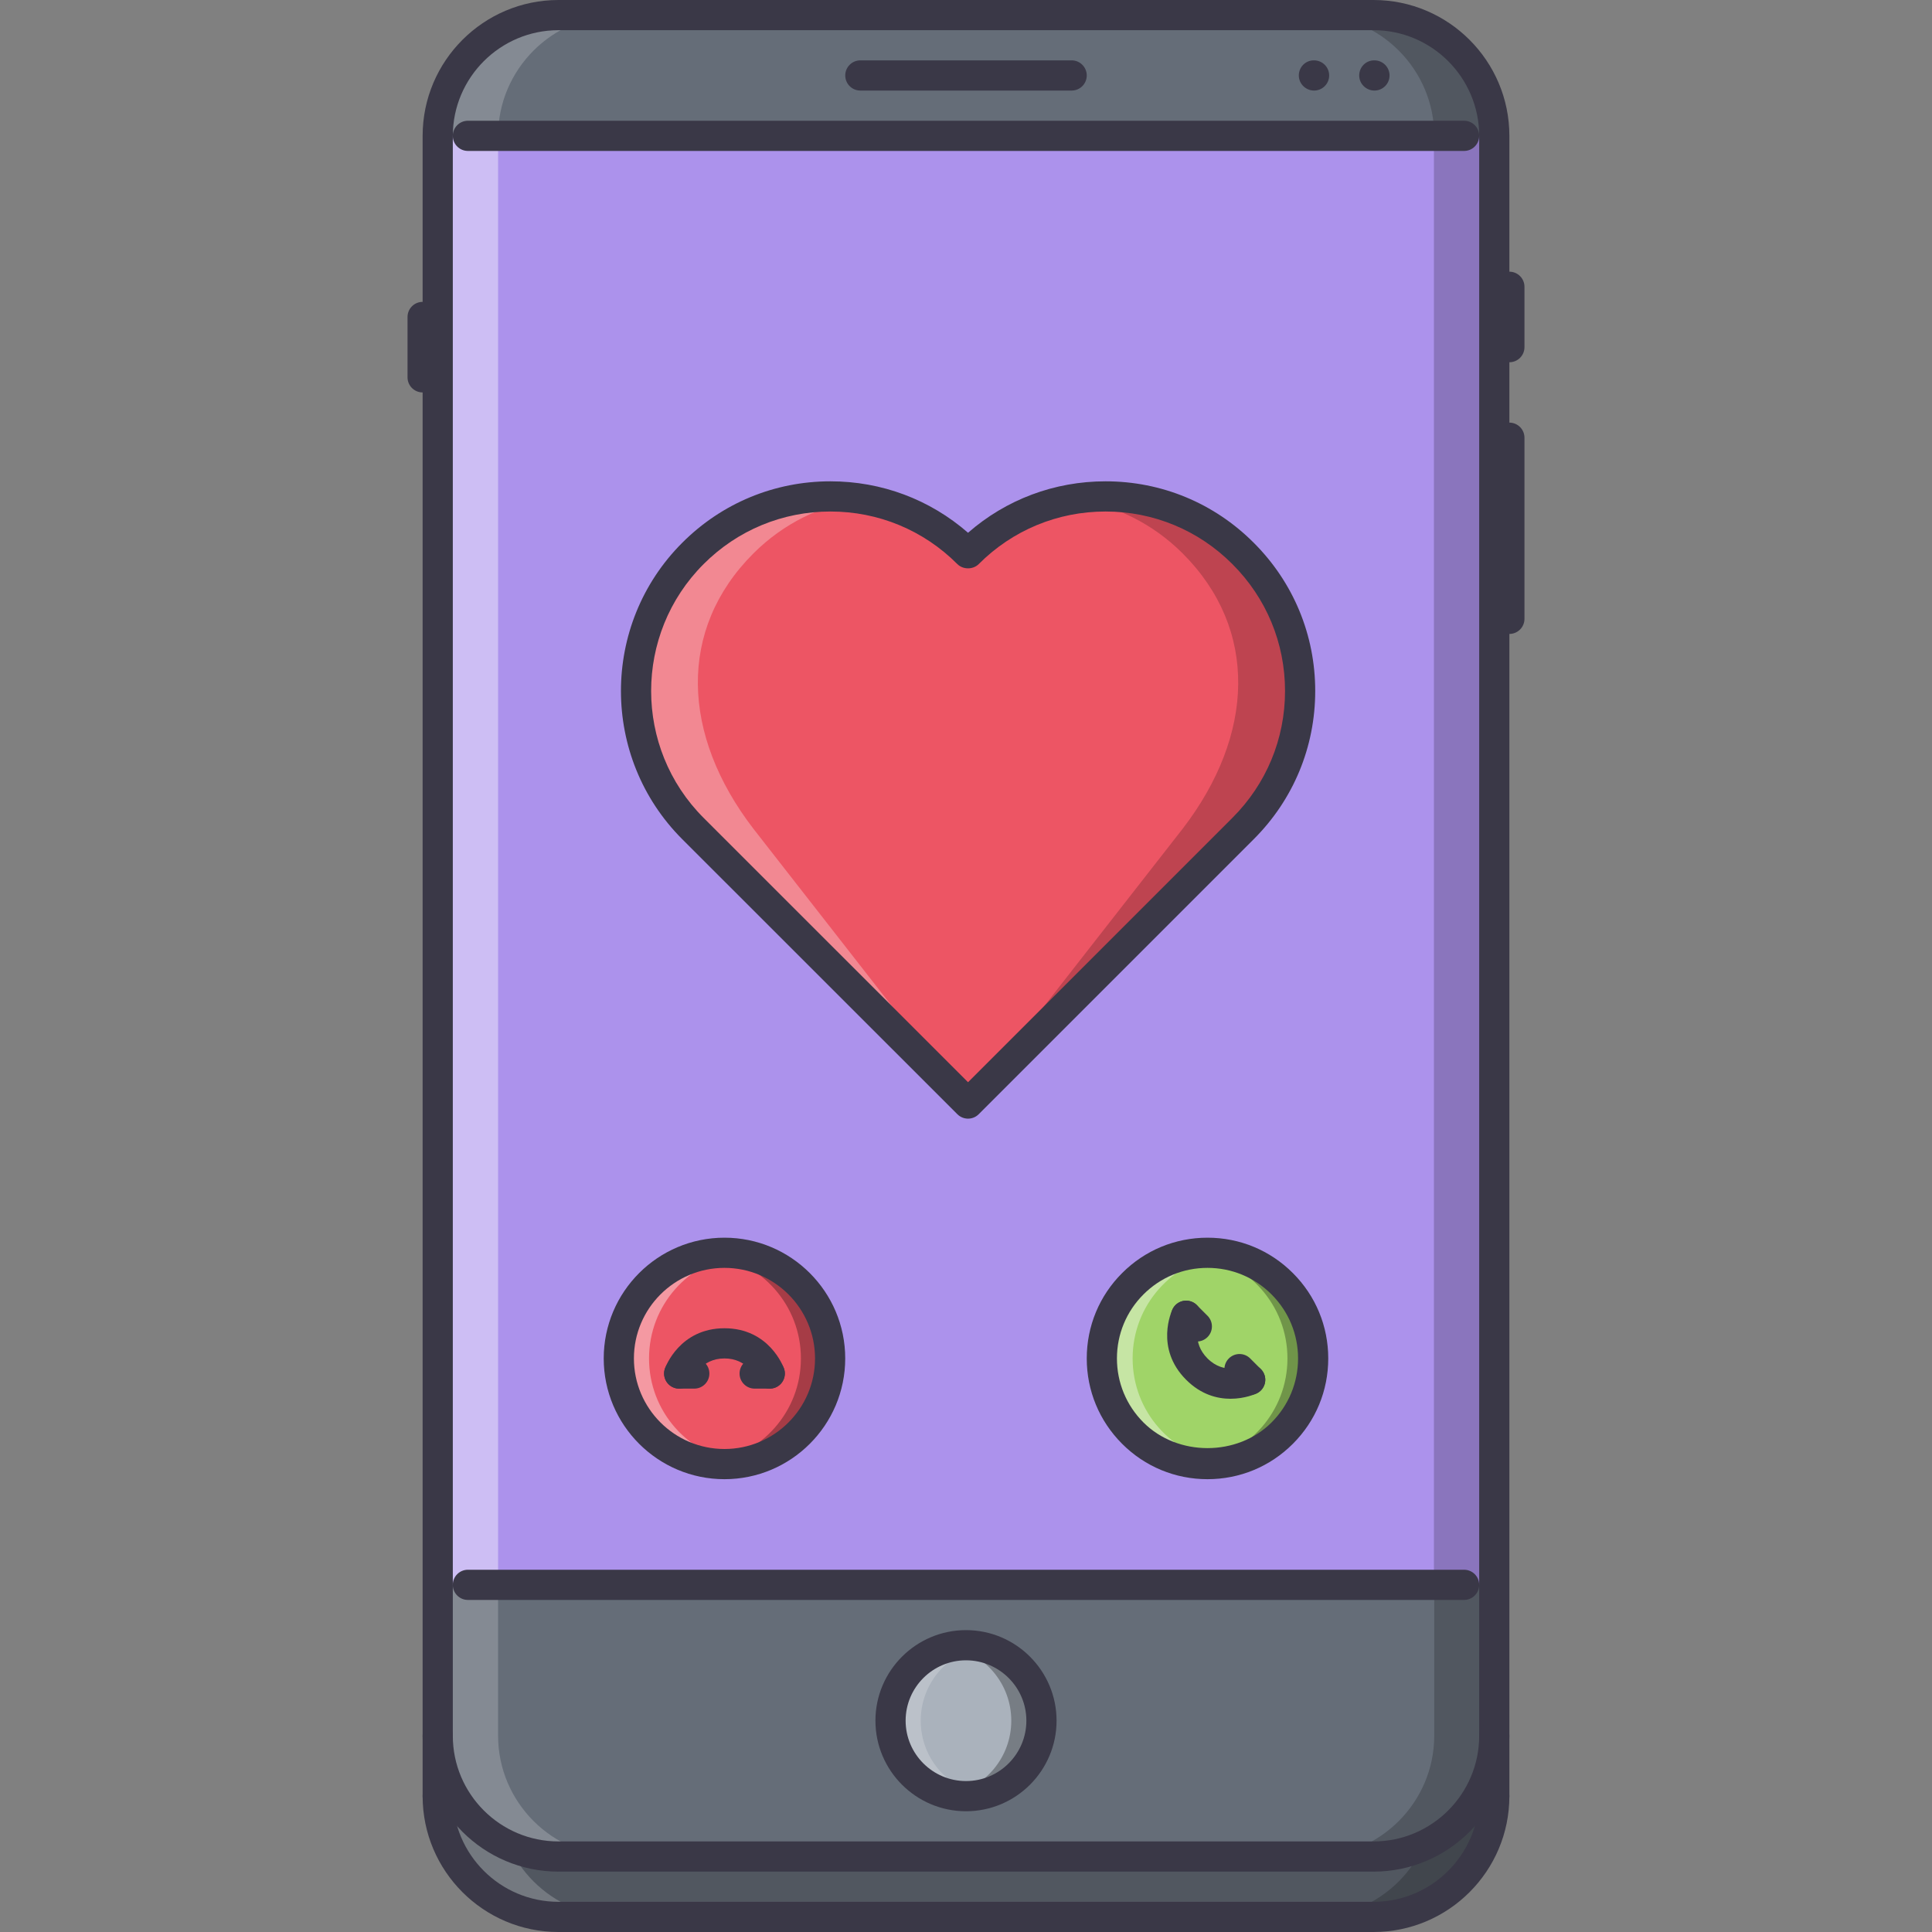
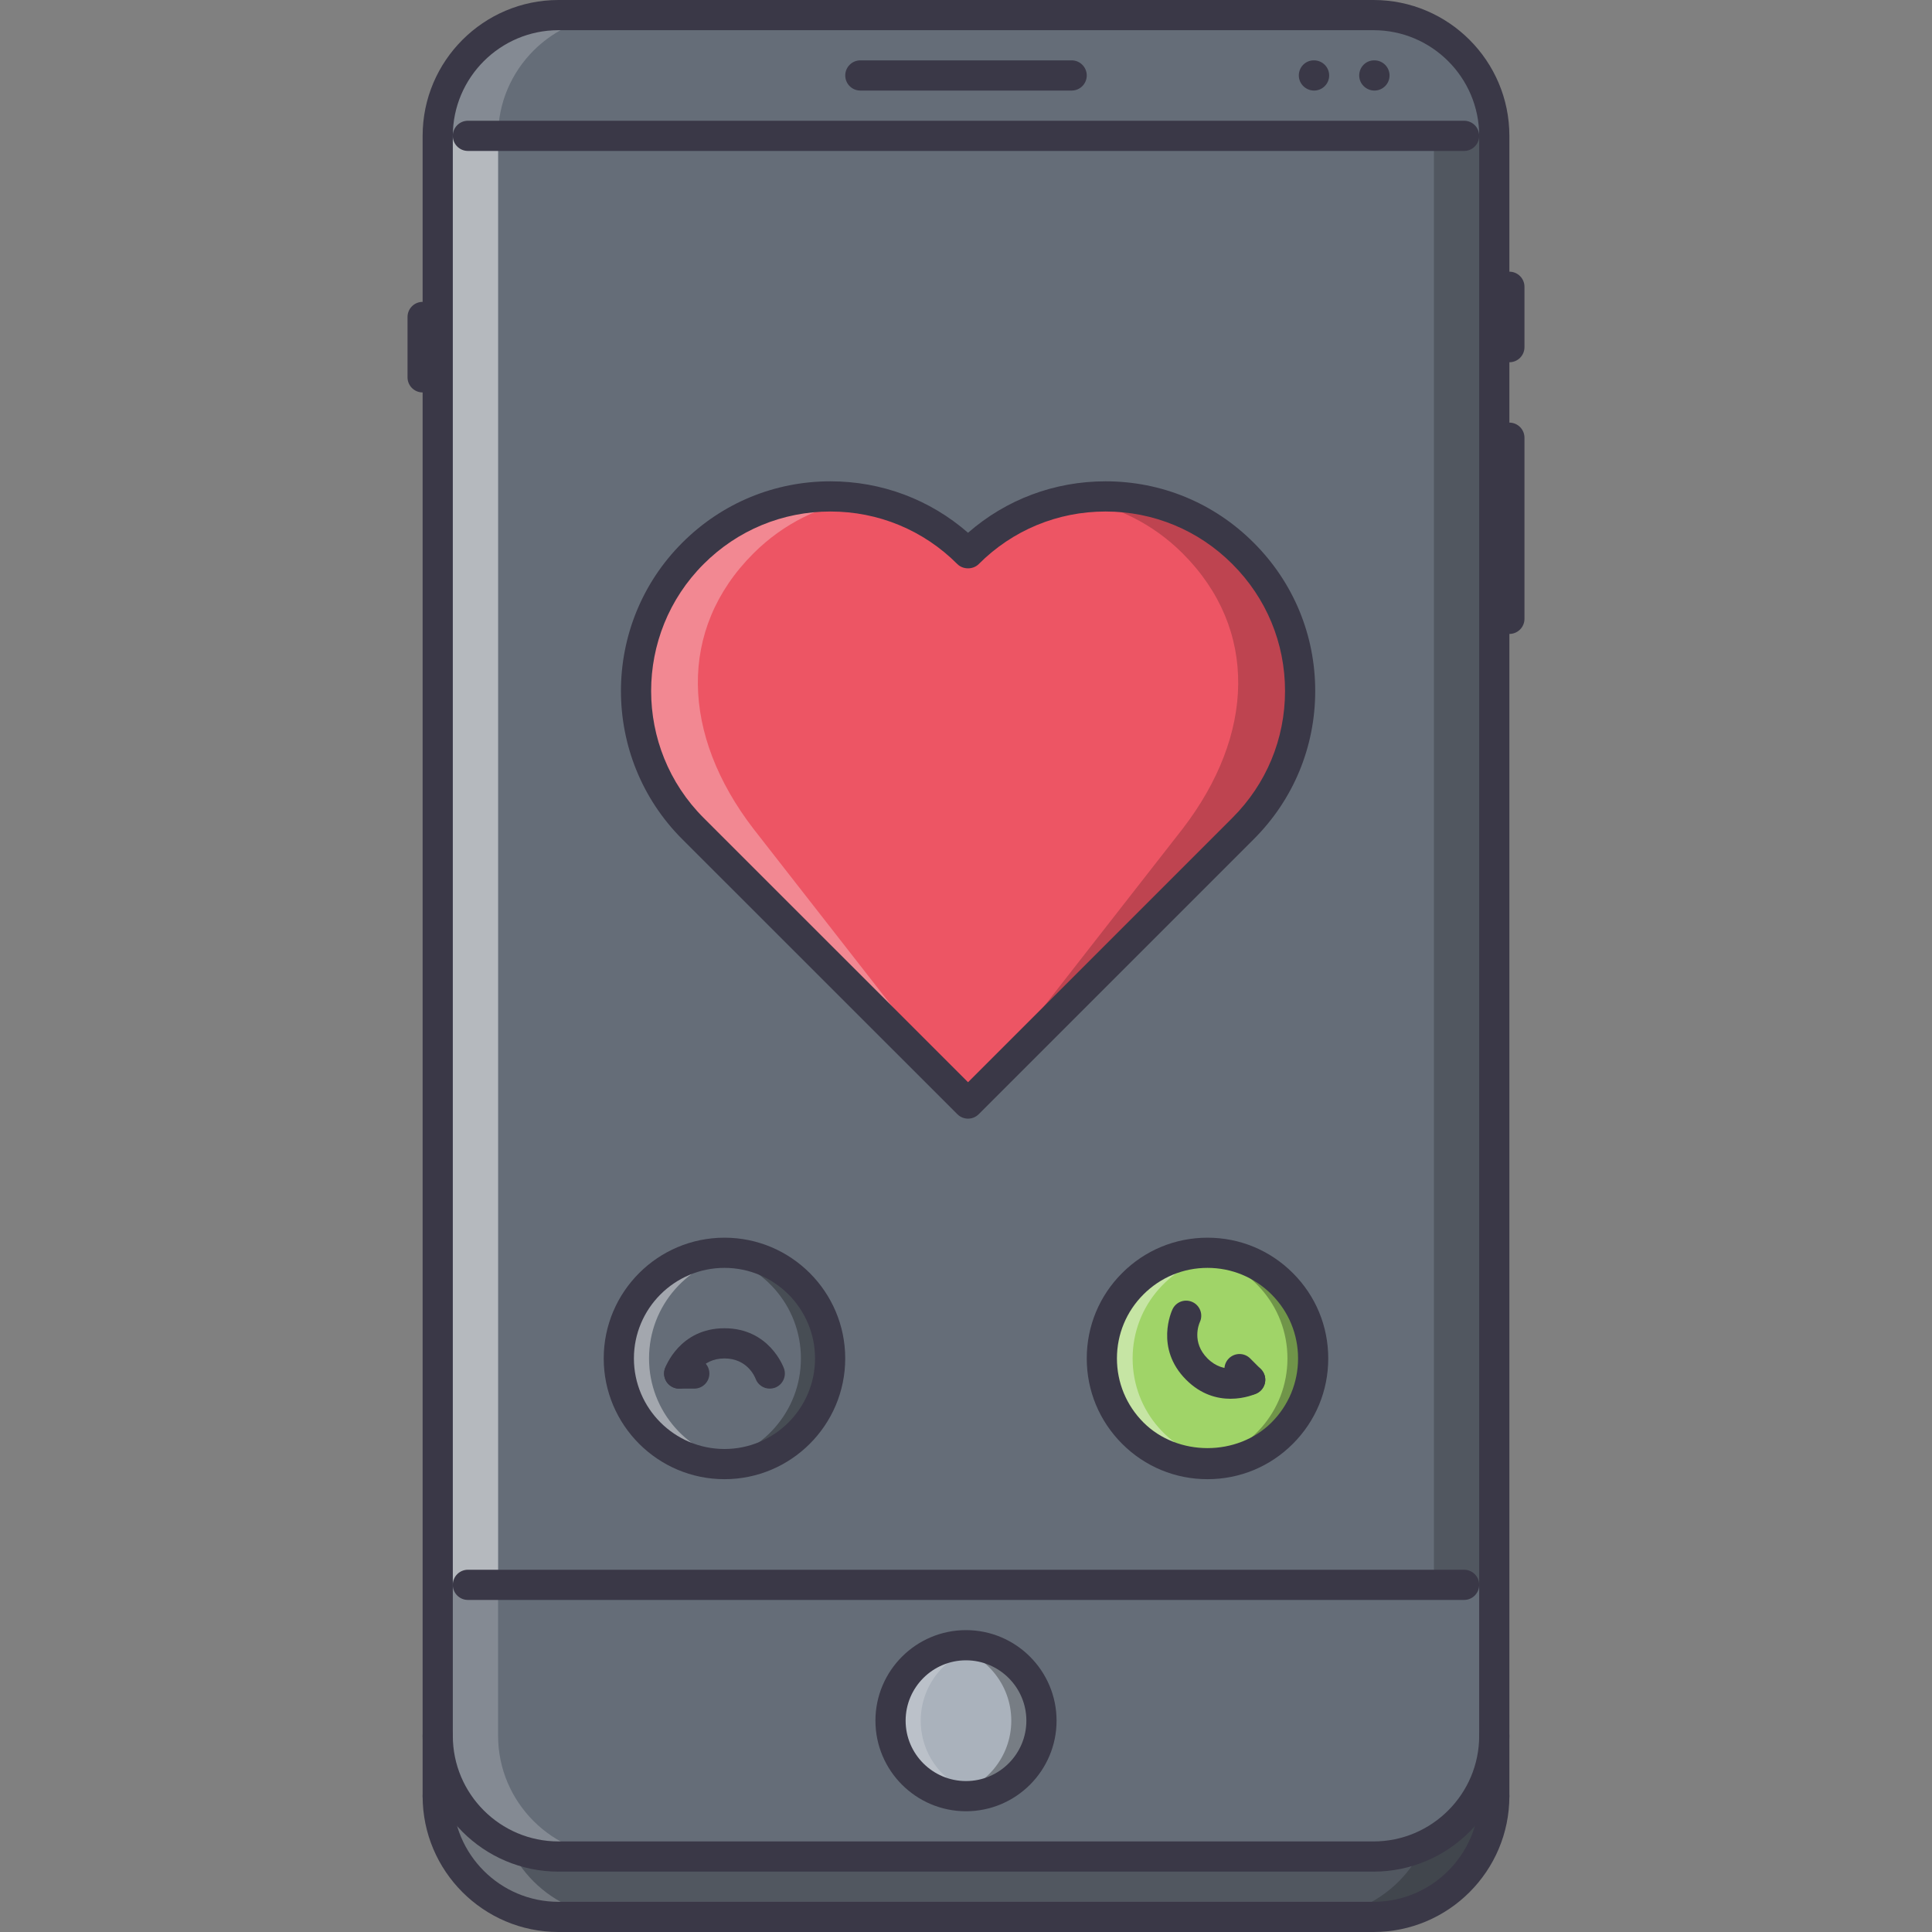
<svg xmlns="http://www.w3.org/2000/svg" version="1.1" id="Capa_1" x="0px" y="0px" viewBox="0 0 511.902 511.902" style="enable-background:new 0 0 511.902 511.902;" xml:space="preserve">
  <rect x="0" y="0" width="511.902" height="511.902" fill="#808080" stroke="none" />
  <path style="fill:#656D78;" d="M395.924,475.909c0,17.598-14.387,31.993-31.994,31.993H147.972 c-17.591,0-31.994-14.396-31.994-31.993V51.99c0-17.598,14.403-31.994,31.994-31.994H363.93c17.607,0,31.994,14.396,31.994,31.994 V475.909z" />
  <g style="opacity:0.2;">
    <path d="M395.924,475.909c0,17.598-14.387,31.993-31.994,31.993H147.972c-17.591,0-31.994-14.396-31.994-31.993V51.99 c0-17.598,14.403-31.994,31.994-31.994H363.93c17.607,0,31.994,14.396,31.994,31.994V475.909z" />
  </g>
  <g style="opacity:0.2;">
    <path style="fill:#FFFFFF;" d="M131.975,475.909V51.99c0-17.598,14.403-31.994,31.994-31.994h-15.997 c-17.591,0-31.994,14.396-31.994,31.994v423.919c0,17.598,14.403,31.993,31.994,31.993h15.997 C146.378,507.902,131.975,493.507,131.975,475.909z" />
  </g>
  <g style="opacity:0.2;">
    <path d="M380.013,475.909V51.99c0-17.598-14.396-31.994-31.994-31.994h15.996c17.6,0,31.994,14.396,31.994,31.994v423.919 c0,17.598-14.395,31.993-31.994,31.993h-15.996C365.617,507.902,380.013,493.507,380.013,475.909z" />
  </g>
  <path style="fill:#656D78;" d="M395.924,459.912c0,17.598-14.387,31.994-31.994,31.994H147.972 c-17.591,0-31.994-14.396-31.994-31.994V35.993c0-17.598,14.403-31.994,31.994-31.994H363.93c17.607,0,31.994,14.396,31.994,31.994 V459.912z" />
  <g style="opacity:0.2;">
    <path style="fill:#FFFFFF;" d="M131.975,459.912V35.993c0-17.598,14.403-31.994,31.994-31.994h-15.997 c-17.591,0-31.994,14.396-31.994,31.994v423.919c0,17.598,14.403,31.994,31.994,31.994h15.997 C146.378,491.906,131.975,477.51,131.975,459.912z" />
  </g>
  <g style="opacity:0.2;">
-     <path d="M380.013,459.912V35.993c0-17.598-14.396-31.994-31.994-31.994h15.996c17.6,0,31.994,14.396,31.994,31.994v423.919 c0,17.598-14.395,31.994-31.994,31.994h-15.996C365.617,491.906,380.013,477.51,380.013,459.912z" />
-   </g>
-   <rect x="115.981" y="35.991" style="fill:#AC92EC;" width="279.95" height="383.93" />
-   <path style="fill:#ED5564;" d="M219.958,359.931c0,15.465-12.529,27.994-27.995,27.994c-15.458,0-27.994-12.529-27.994-27.994 c0-15.459,12.536-27.995,27.994-27.995C207.429,331.936,219.958,344.472,219.958,359.931z" />
+     </g>
  <g style="opacity:0.4;">
    <path style="fill:#FFFFFF;" d="M171.967,359.931c0-14.092,10.451-25.637,23.996-27.589c-1.312-0.195-2.625-0.406-4-0.406 c-15.458,0-27.994,12.536-27.994,27.995c0,15.465,12.536,27.994,27.994,27.994c1.375,0,2.688-0.211,4-0.406 C182.418,385.566,171.967,374.03,171.967,359.931z" />
  </g>
  <g style="opacity:0.3;">
    <path d="M212.209,359.931c0,14.091-10.451,25.635-23.995,27.588c1.312,0.195,2.625,0.406,3.999,0.406 c15.458,0,27.995-12.537,27.995-27.994c0-15.467-12.537-27.995-27.995-27.995c-1.375,0-2.687,0.211-3.999,0.406 C201.758,334.295,212.209,345.832,212.209,359.931z" />
  </g>
  <path style="fill:#AAB2BC;" d="M275.947,455.912c0,11.053-8.951,19.997-19.996,19.997c-11.037,0-19.997-8.944-19.997-19.997 c0-11.044,8.959-19.996,19.997-19.996C266.996,435.916,275.947,444.868,275.947,455.912z" />
  <g style="opacity:0.2;">
    <path style="fill:#FFFFFF;" d="M243.953,455.912c0-9.678,6.874-17.738,15.998-19.59c-1.289-0.266-2.625-0.406-4-0.406 c-11.037,0-19.997,8.952-19.997,19.996c0,11.053,8.959,19.997,19.997,19.997c1.375,0,2.71-0.141,4-0.406 C250.827,473.651,243.953,465.591,243.953,455.912z" />
  </g>
  <g style="opacity:0.3;">
    <path d="M267.949,455.912c0,9.679-6.873,17.739-15.997,19.591c1.296,0.266,2.632,0.406,4,0.406 c11.044,0,19.996-8.952,19.996-19.997c0-11.052-8.951-19.996-19.996-19.996c-1.367,0-2.703,0.141-4,0.406 C261.076,438.174,267.949,446.234,267.949,455.912z" />
  </g>
  <path style="fill:#A0D468;" d="M347.949,359.931c0,15.465-12.537,27.994-27.994,27.994c-15.467,0-27.996-12.529-27.996-27.994 c0-15.459,12.529-27.995,27.996-27.995C335.412,331.936,347.949,344.472,347.949,359.931z" />
  <g style="opacity:0.3;">
    <path d="M341.123,359.931c0,14.091-10.451,25.635-23.996,27.588c1.312,0.195,2.625,0.406,4,0.406 c15.457,0,27.994-12.537,27.994-27.994c0-15.467-12.537-27.995-27.994-27.995c-1.375,0-2.688,0.211-4,0.406 C330.672,334.295,341.123,345.832,341.123,359.931z" />
  </g>
  <g style="opacity:0.4;">
    <rect x="115.981" y="35.991" style="fill:#FFFFFF;" width="15.997" height="383.93" />
  </g>
  <g style="opacity:0.2;">
    <rect x="379.931" y="35.991" width="15.996" height="383.93" />
  </g>
  <g style="opacity:0.4;">
    <path style="fill:#FFFFFF;" d="M300.099,359.931c0-14.092,10.443-25.637,23.994-27.589c-1.312-0.195-2.623-0.406-3.998-0.406 c-15.467,0-27.996,12.536-27.996,27.995c0,15.465,12.529,27.994,27.996,27.994c1.375,0,2.686-0.211,3.998-0.406 C310.543,385.566,300.099,374.03,300.099,359.931z" />
  </g>
  <path style="fill:#ED5564;" d="M256.491,146.659c-20.122-20.145-52.764-20.145-72.893,0c-20.121,20.121-20.121,52.771,0,72.892 l72.893,72.869l72.869-72.869c20.16-20.121,20.16-52.771,0-72.892C309.254,126.514,276.603,126.514,256.491,146.659z" />
  <g style="opacity:0.3;">
    <path style="fill:#FFFFFF;" d="M199.595,219.552c-19.051-24.815-20.121-52.771,0-72.892c8.021-8.03,18.035-12.802,28.447-14.427 c-15.708-2.46-32.337,2.312-44.444,14.427c-20.121,20.121-20.121,52.771,0,72.892l72.893,72.869L199.595,219.552z" />
  </g>
  <g style="opacity:0.2;">
    <path d="M313.385,219.552c19.051-24.815,20.121-52.771,0-72.892c-8.021-8.03-18.035-12.802-28.447-14.427 c15.709-2.46,32.338,2.312,44.445,14.427c20.121,20.121,20.121,52.771,0,72.892l-72.892,72.869L313.385,219.552z" />
  </g>
  <g>
    <path style="fill:#3A3847;" d="M256.491,296.396c-1.023,0-2.047-0.391-2.828-1.172l-72.892-72.869 c-21.66-21.652-21.66-56.895,0-78.547c10.49-10.498,24.441-16.278,39.274-16.278c13.544,0,26.338,4.812,36.446,13.63 c10.099-8.819,22.894-13.63,36.437-13.63c14.842,0,28.785,5.78,39.26,16.278c10.504,10.482,16.293,24.433,16.293,39.273 s-5.789,28.792-16.293,39.274l-72.869,72.869C258.537,296.006,257.513,296.396,256.491,296.396z M220.044,135.529 c-12.701,0-24.636,4.944-33.619,13.935c-18.535,18.535-18.535,48.701,0,67.237l70.065,70.042l70.041-70.042 c8.998-8.982,13.951-20.917,13.951-33.619c0-12.7-4.953-24.636-13.951-33.618c-8.975-8.991-20.902-13.935-33.604-13.935 c-12.699,0-24.635,4.944-33.609,13.935c-1.5,1.5-4.156,1.5-5.656,0C244.688,140.473,232.744,135.529,220.044,135.529z" />
    <path style="fill:#3A3847;" d="M364.172,23.995c-2.209,0-4.037-1.789-4.037-4c0-2.21,1.75-3.999,3.951-3.999h0.086 c2.203,0,4,1.789,4,3.999C368.172,22.207,366.375,23.995,364.172,23.995z" />
    <path style="fill:#3A3847;" d="M348.176,23.995c-2.211,0-4.039-1.789-4.039-4c0-2.21,1.75-3.999,3.953-3.999h0.086 c2.203,0,4,1.789,4,3.999C352.176,22.207,350.379,23.995,348.176,23.995z" />
    <path style="fill:#3A3847;" d="M363.93,495.905H147.972c-19.848,0-35.993-16.146-35.993-35.993V35.993 C111.979,16.145,128.125,0,147.972,0H363.93c19.848,0,35.994,16.146,35.994,35.993v423.919 C399.924,479.76,383.777,495.905,363.93,495.905z M147.972,7.999c-15.435,0-27.995,12.56-27.995,27.994v423.919 c0,15.435,12.56,27.994,27.995,27.994H363.93c15.436,0,27.996-12.56,27.996-27.994V35.993c0-15.435-12.561-27.994-27.996-27.994 H147.972z" />
    <path style="fill:#3A3847;" d="M363.93,511.902H147.972c-19.848,0-35.993-16.146-35.993-35.993c0-2.211,1.789-3.999,3.999-3.999 c2.211,0,4,1.788,4,3.999c0,15.435,12.56,27.994,27.995,27.994h215.958c15.436,0,27.996-12.56,27.996-27.994 c0-2.211,1.787-3.999,3.998-3.999s4,1.788,4,3.999C399.924,495.757,383.777,511.902,363.93,511.902z" />
    <path style="fill:#3A3847;" d="M395.924,479.908c-2.211,0-3.998-1.789-3.998-3.999v-15.997c0-2.211,1.787-4,3.998-4s4,1.789,4,4 v15.997C399.924,478.119,398.135,479.908,395.924,479.908z" />
-     <path style="fill:#3A3847;" d="M115.978,479.908c-2.21,0-3.999-1.789-3.999-3.999v-15.997c0-2.211,1.789-4,3.999-4 c2.211,0,4,1.789,4,4v15.997C119.977,478.119,118.189,479.908,115.978,479.908z" />
+     <path style="fill:#3A3847;" d="M115.978,479.908c-2.21,0-3.999-1.789-3.999-3.999v-15.997c0-2.211,1.789-4,3.999-4 c2.211,0,4,1.789,4,4v15.997C119.977,478.119,118.189,479.908,115.978,479.908" />
    <path style="fill:#3A3847;" d="M387.926,39.992h-263.95c-2.21,0-3.999-1.788-3.999-3.999c0-2.21,1.789-3.999,3.999-3.999h263.949 c2.211,0,4,1.789,4,3.999C391.926,38.204,390.137,39.992,387.926,39.992z" />
    <path style="fill:#3A3847;" d="M387.926,423.919h-263.95c-2.21,0-3.999-1.789-3.999-3.999c0-2.211,1.789-4,3.999-4h263.949 c2.211,0,4,1.789,4,4C391.926,422.13,390.137,423.919,387.926,423.919z" />
    <path style="fill:#3A3847;" d="M255.951,479.908c-13.232,0-23.996-10.764-23.996-23.996c0-13.231,10.764-23.995,23.996-23.995 c13.232,0,23.996,10.764,23.996,23.995C279.947,469.144,269.183,479.908,255.951,479.908z M255.951,439.916 c-8.819,0-15.997,7.178-15.997,15.996c0,8.819,7.178,15.998,15.997,15.998c8.818,0,15.996-7.179,15.996-15.998 C271.947,447.094,264.769,439.916,255.951,439.916z" />
    <path style="fill:#3A3847;" d="M283.945,23.995h-55.989c-2.21,0-3.999-1.789-3.999-4c0-2.21,1.789-3.999,3.999-3.999h55.989 c2.211,0,4,1.789,4,3.999C287.945,22.207,286.156,23.995,283.945,23.995z" />
    <path style="fill:#3A3847;" d="M399.924,95.981c-2.211,0-4-1.788-4-3.999V75.985c0-2.21,1.789-3.999,4-3.999 s3.998,1.789,3.998,3.999v15.997C403.922,94.193,402.135,95.981,399.924,95.981z" />
    <path style="fill:#3A3847;" d="M111.979,103.98c-2.21,0-3.999-1.789-3.999-4V83.984c0-2.211,1.789-4,3.999-4s3.999,1.789,3.999,4 v15.997C115.978,102.191,114.189,103.98,111.979,103.98z" />
    <path style="fill:#3A3847;" d="M399.924,167.968c-2.211,0-4-1.789-4-3.999v-47.991c0-2.21,1.789-4,4-4s3.998,1.789,3.998,4v47.991 C403.922,166.179,402.135,167.968,399.924,167.968z" />
    <path style="fill:#3A3847;" d="M191.955,391.925c-17.645,0-31.994-14.349-31.994-31.993c0-17.646,14.349-31.994,31.994-31.994 c17.646,0,31.994,14.349,31.994,31.994C223.95,377.576,209.601,391.925,191.955,391.925z M191.955,335.935 c-13.231,0-23.995,10.764-23.995,23.996c0,13.231,10.764,23.995,23.995,23.995c13.232,0,23.996-10.764,23.996-23.995 C215.951,346.699,205.188,335.935,191.955,335.935z" />
    <path style="fill:#3A3847;" d="M203.953,367.93c-1.648,0-3.187-1.023-3.773-2.664c-0.195-0.508-2.203-5.334-8.225-5.334 c-6.272,0-8.209,5.279-8.225,5.334c-0.742,2.086-3,3.18-5.108,2.438c-2.078-0.742-3.171-3.023-2.438-5.108 c0.156-0.43,3.906-10.662,15.771-10.662c11.865,0,15.614,10.232,15.771,10.662c0.734,2.085-0.359,4.366-2.437,5.108 C204.844,367.859,204.399,367.93,203.953,367.93z" />
    <path style="fill:#3A3847;" d="M183.957,367.93h-4c-2.21,0-3.999-1.789-3.999-3.999c0-2.211,1.789-3.999,3.999-3.999h4 c2.21,0,3.999,1.788,3.999,3.999C187.956,366.14,186.167,367.93,183.957,367.93z" />
-     <path style="fill:#3A3847;" d="M203.953,367.93h-3.999c-2.211,0-4-1.789-4-3.999c0-2.211,1.789-3.999,4-3.999h3.999 c2.21,0,3.999,1.788,3.999,3.999C207.952,366.14,206.164,367.93,203.953,367.93z" />
    <path style="fill:#3A3847;" d="M319.939,391.925c-8.545,0-16.584-3.327-22.621-9.373c-6.045-6.046-9.373-14.075-9.373-22.62 c0-8.546,3.328-16.583,9.373-22.621c6.037-6.046,14.076-9.373,22.621-9.373s16.574,3.327,22.619,9.373 c6.047,6.038,9.375,14.075,9.375,22.621c0,8.545-3.328,16.582-9.375,22.62C336.521,388.597,328.484,391.925,319.939,391.925z M319.939,335.935c-6.414,0-12.436,2.5-16.967,7.03c-4.529,4.53-7.029,10.553-7.029,16.966c0,6.404,2.5,12.435,7.029,16.965 c9.061,9.061,24.871,9.061,33.932,0c4.531-4.53,7.029-10.553,7.029-16.965c0-6.413-2.498-12.436-7.029-16.966 S326.344,335.935,319.939,335.935z" />
    <path style="fill:#3A3847;" d="M326.031,370.616c-3.477,0-7.779-1.062-11.748-5.03c-8.389-8.389-3.811-18.27-3.607-18.691 c0.953-2,3.326-2.836,5.334-1.883c1.992,0.953,2.836,3.336,1.883,5.335c-0.219,0.492-2.211,5.327,2.047,9.585 c4.428,4.428,9.553,2.062,9.592,2.046c1.984-0.961,4.381-0.109,5.326,1.891c0.953,1.991,0.102,4.382-1.891,5.327 C332.748,369.305,329.906,370.616,326.031,370.616z" />
    <path style="fill:#3A3847;" d="M331.25,369.586c-1.023,0-2.047-0.391-2.828-1.172l-2.828-2.828c-1.562-1.562-1.562-4.093,0-5.654 c1.562-1.562,4.094-1.562,5.656,0l2.826,2.827c1.562,1.562,1.562,4.093,0,5.655C333.295,369.195,332.273,369.586,331.25,369.586z" />
-     <path style="fill:#3A3847;" d="M317.111,355.447c-1.023,0-2.047-0.391-2.828-1.172l-2.826-2.827c-1.562-1.562-1.562-4.093,0-5.655 c1.561-1.562,4.092-1.562,5.654,0l2.828,2.828c1.562,1.562,1.562,4.093,0,5.654C319.158,355.056,318.135,355.447,317.111,355.447z" />
  </g>
</svg>